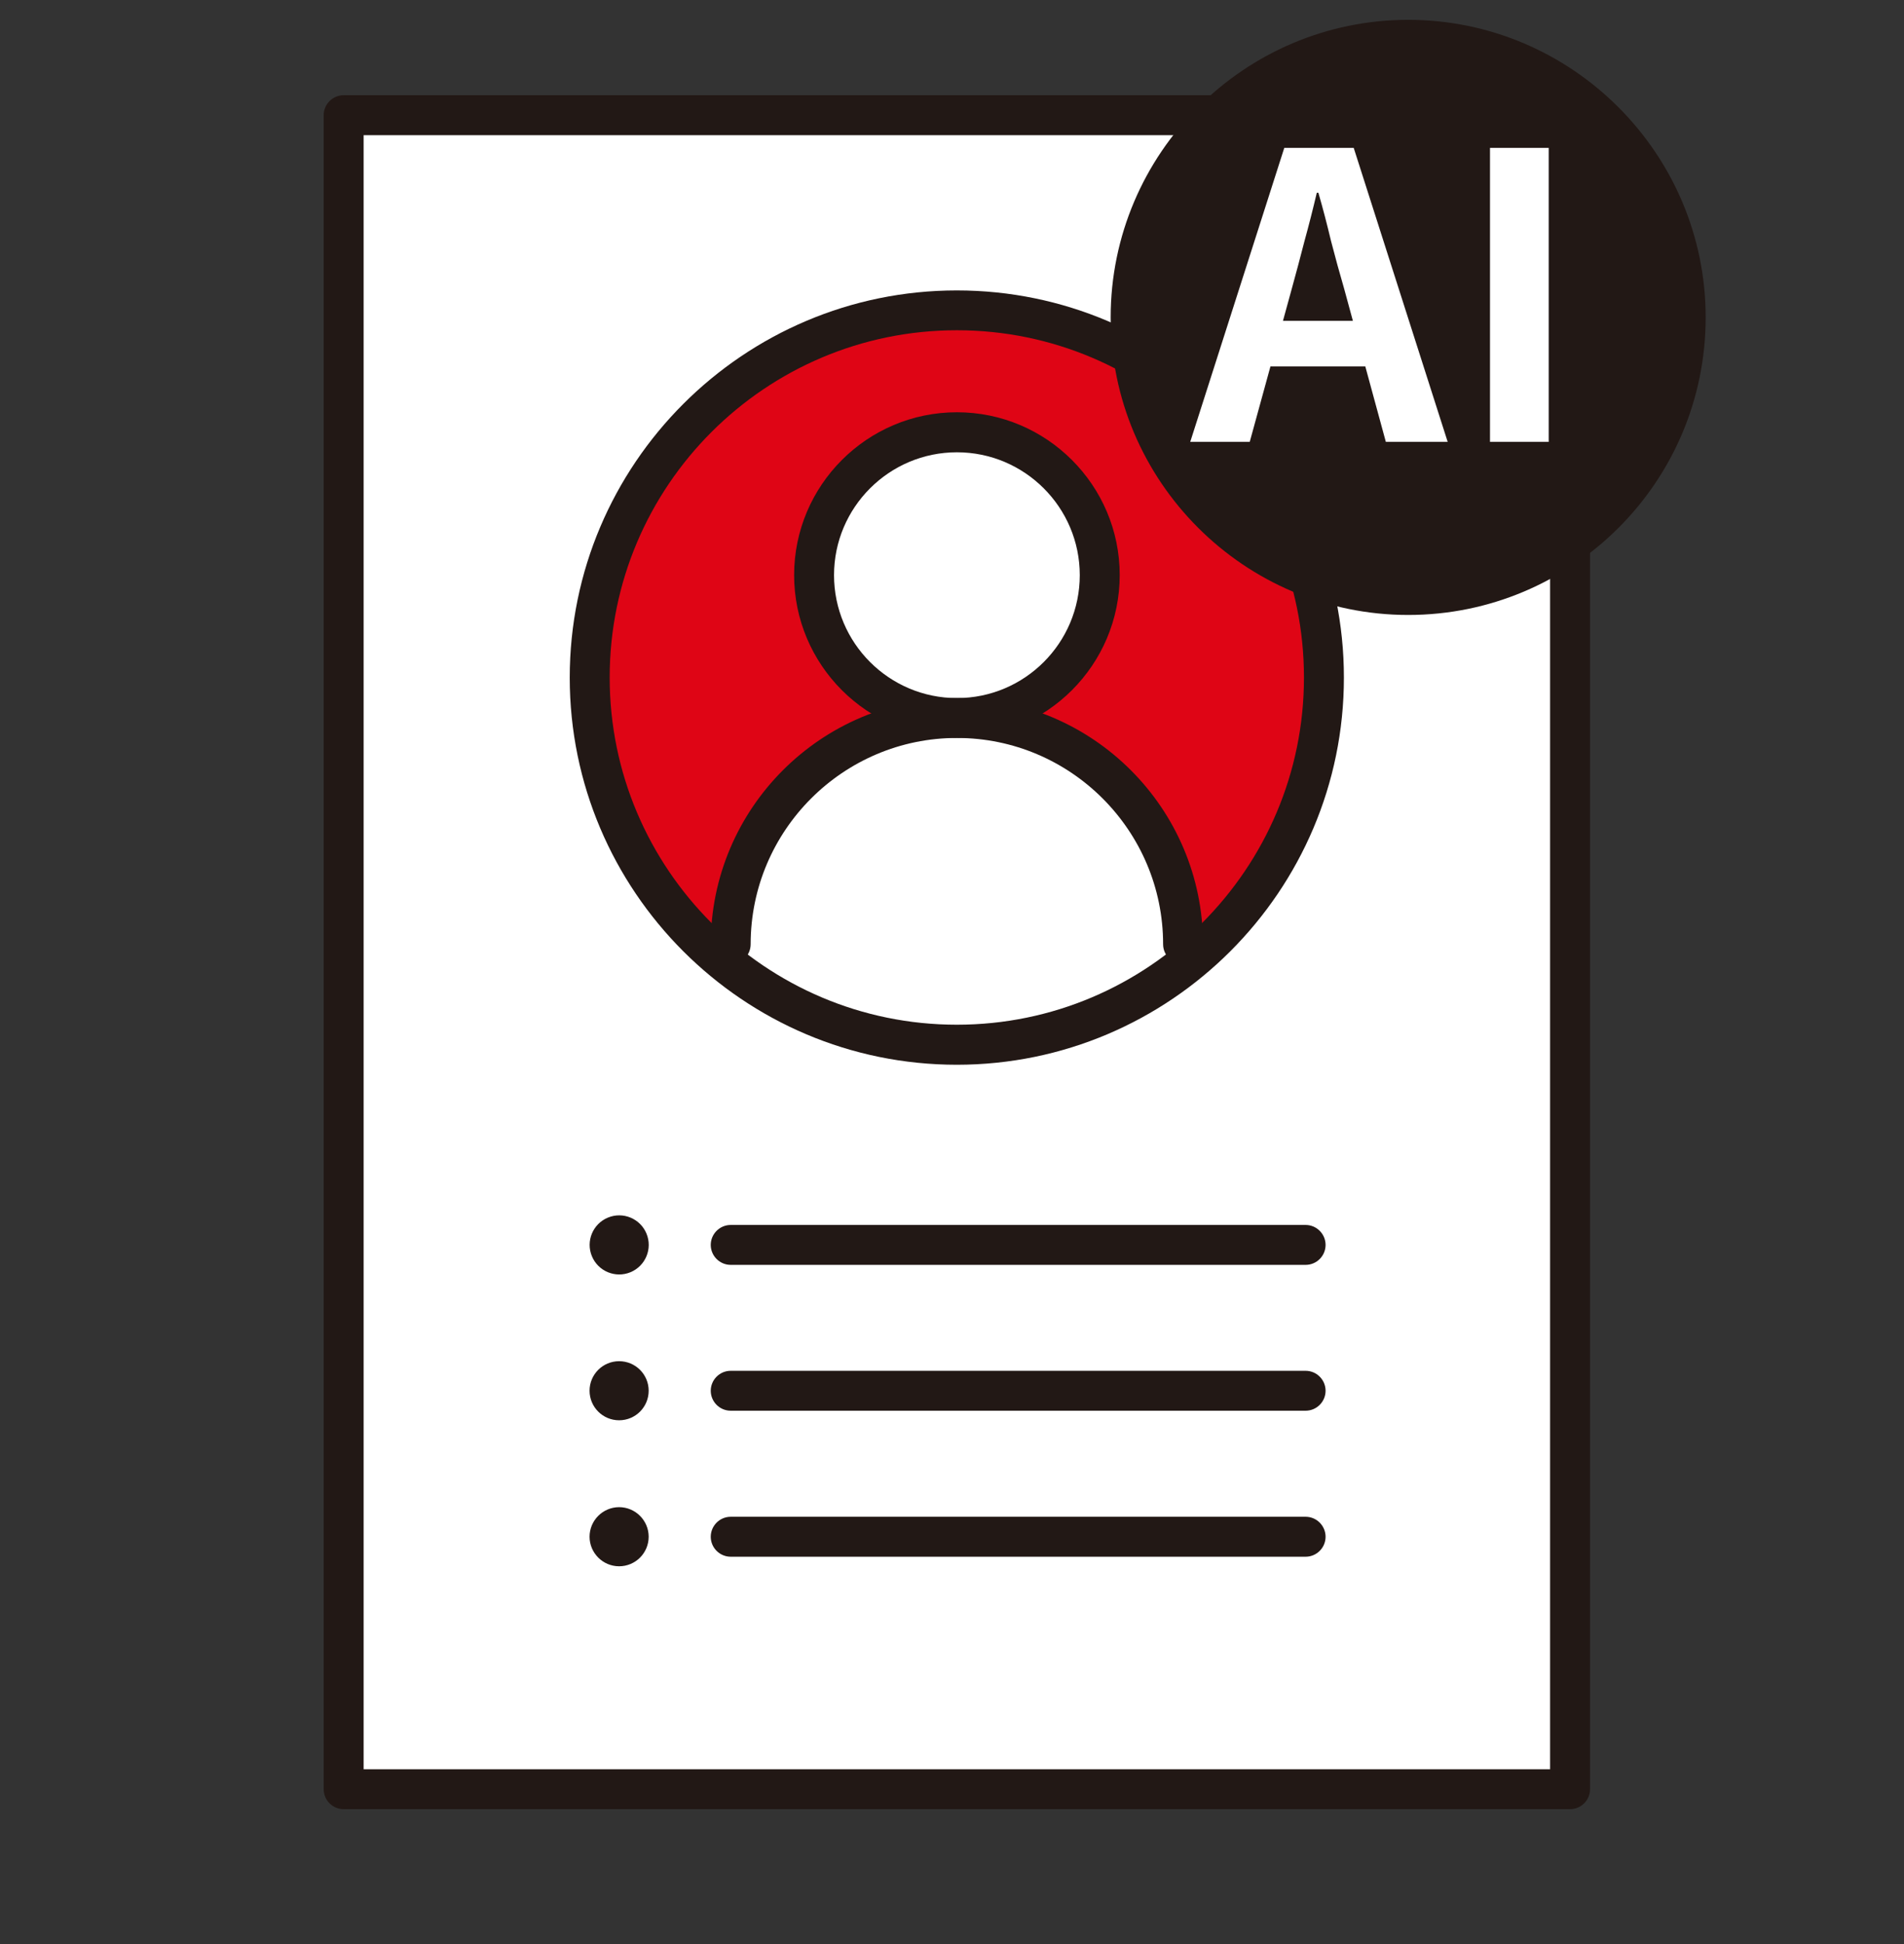
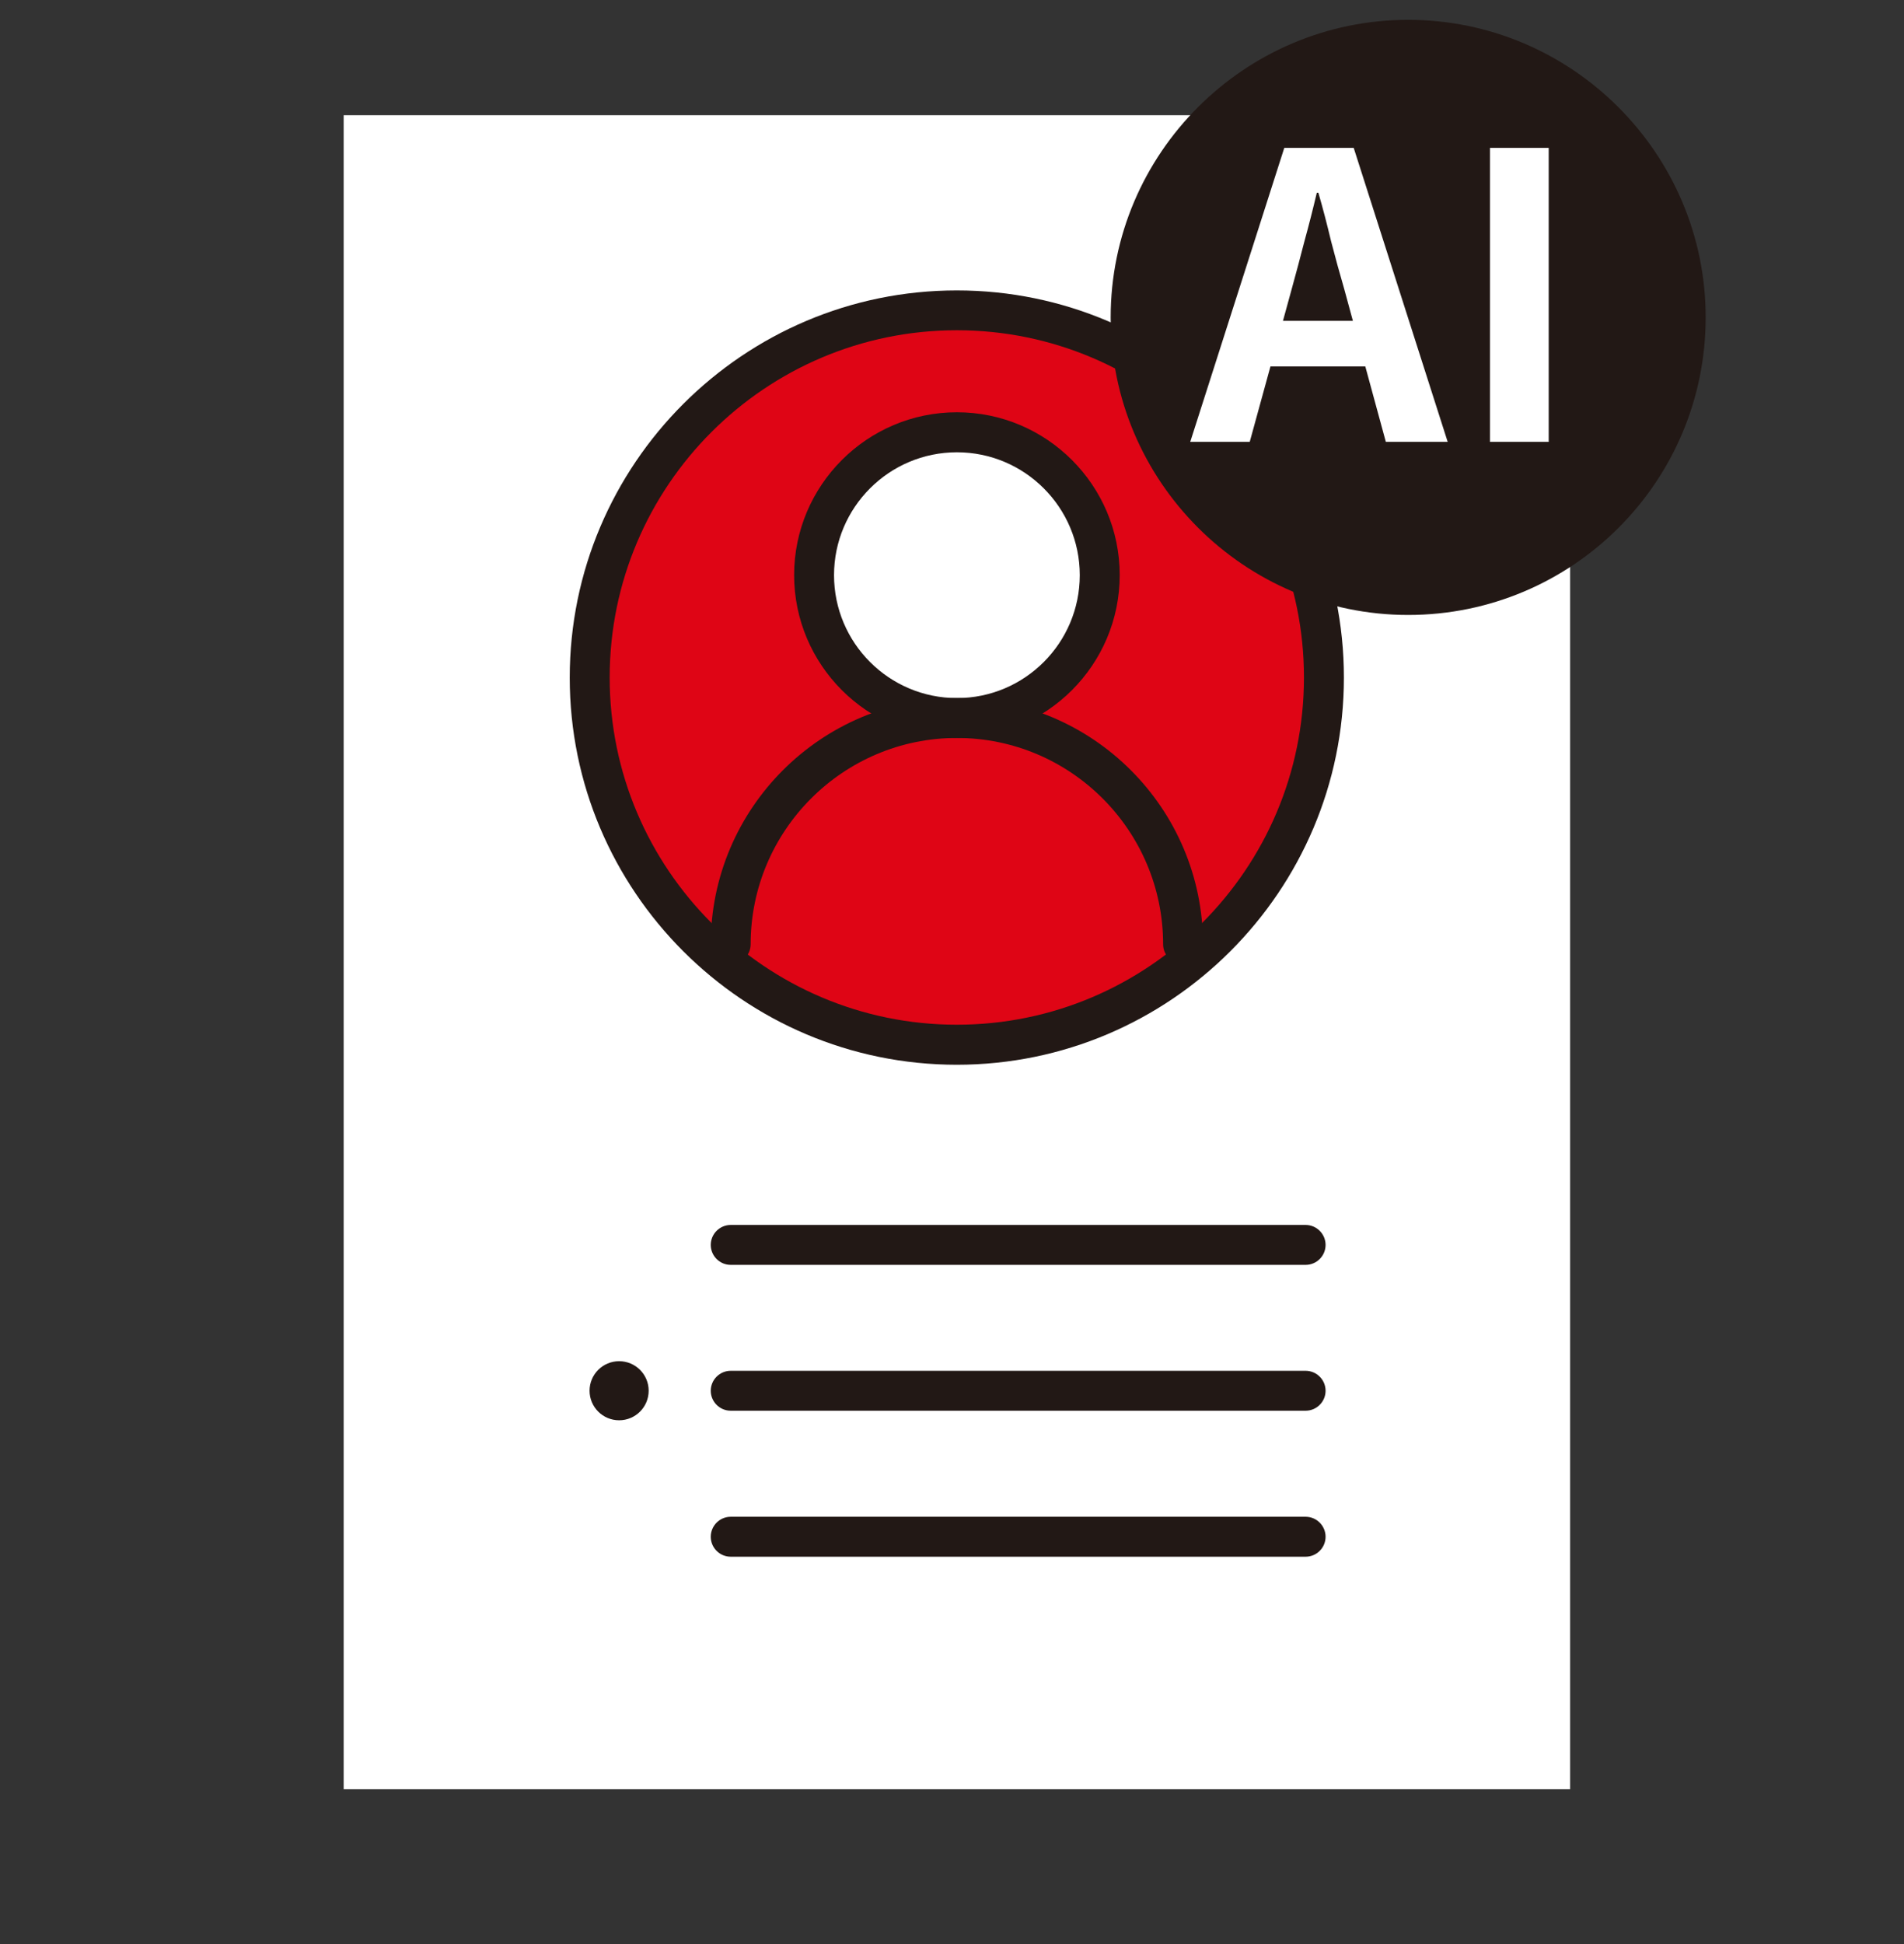
<svg xmlns="http://www.w3.org/2000/svg" width="48" height="49" viewBox="0 0 48 49" fill="none">
  <rect x="0" y="0" width="48" height="49" fill="#333333" stroke="none" />
  <path d="M39.582 2.904H8.664V45.098H39.582V2.904Z" fill="white" />
  <path d="M30.668 23.62C34.282 20.006 34.282 14.146 30.668 10.532C27.054 6.918 21.194 6.918 17.579 10.532C13.965 14.146 13.965 20.006 17.579 23.62C21.194 27.235 27.054 27.235 30.668 23.62Z" fill="#DF0515" />
  <path d="M27.678 15.072C27.996 13.109 26.663 11.26 24.7 10.941C22.737 10.622 20.888 11.955 20.569 13.918C20.25 15.881 21.584 17.731 23.547 18.05C25.509 18.368 27.359 17.035 27.678 15.072Z" fill="white" />
-   <path d="M24.124 18.094C20.973 18.094 18.422 20.648 18.422 23.796V24.362C19.995 25.595 21.972 26.33 24.124 26.33C26.275 26.33 28.256 25.592 29.826 24.362V23.796C29.826 20.645 27.272 18.094 24.124 18.094Z" fill="white" />
-   <path d="M15.895 32.066C16.275 31.908 16.455 31.473 16.298 31.093C16.141 30.713 15.705 30.532 15.325 30.69C14.945 30.847 14.764 31.283 14.922 31.663C15.079 32.043 15.515 32.223 15.895 32.066Z" fill="#221815" />
  <path d="M15.608 35.798C16.02 35.798 16.353 35.465 16.353 35.053C16.353 34.642 16.02 34.309 15.608 34.309C15.197 34.309 14.863 34.642 14.863 35.053C14.863 35.465 15.197 35.798 15.608 35.798Z" fill="#221815" />
-   <path d="M16.353 38.733C16.353 39.146 16.018 39.478 15.608 39.478C15.198 39.478 14.863 39.143 14.863 38.733C14.863 38.323 15.198 37.988 15.608 37.988C16.018 37.988 16.353 38.323 16.353 38.733Z" fill="#221815" />
  <path d="M32.915 31.881H18.421C18.144 31.881 17.918 31.655 17.918 31.378C17.918 31.102 18.144 30.875 18.421 30.875H32.915C33.192 30.875 33.418 31.102 33.418 31.378C33.418 31.655 33.192 31.881 32.915 31.881Z" fill="#221815" />
  <path d="M32.915 35.557H18.421C18.144 35.557 17.918 35.331 17.918 35.054C17.918 34.777 18.144 34.551 18.421 34.551H32.915C33.192 34.551 33.418 34.777 33.418 35.054C33.418 35.331 33.192 35.557 32.915 35.557Z" fill="#221815" />
  <path d="M32.915 39.237H18.421C18.144 39.237 17.918 39.011 17.918 38.734C17.918 38.457 18.144 38.23 18.421 38.23H32.915C33.192 38.23 33.418 38.457 33.418 38.734C33.418 39.011 33.192 39.237 32.915 39.237Z" fill="#221815" />
  <path d="M24.124 18.599C21.861 18.599 20.02 16.757 20.02 14.495C20.02 12.233 21.861 10.391 24.124 10.391C26.386 10.391 28.228 12.233 28.228 14.495C28.228 16.757 26.386 18.599 24.124 18.599ZM24.124 11.4C22.415 11.4 21.026 12.789 21.026 14.497C21.026 16.206 22.415 17.595 24.124 17.595C25.832 17.595 27.221 16.206 27.221 14.497C27.221 12.789 25.832 11.4 24.124 11.4Z" fill="#221815" />
  <path d="M29.825 24.302C29.548 24.302 29.322 24.076 29.322 23.799C29.322 20.933 26.989 18.6 24.123 18.6C21.257 18.6 18.924 20.933 18.924 23.799C18.924 24.076 18.698 24.302 18.421 24.302C18.144 24.302 17.918 24.076 17.918 23.799C17.918 20.377 20.701 17.594 24.123 17.594C27.545 17.594 30.328 20.377 30.328 23.799C30.328 24.076 30.102 24.302 29.825 24.302Z" fill="#221815" />
  <path d="M24.122 26.837C18.739 26.837 14.363 22.458 14.363 17.079C14.363 11.699 18.742 7.32 24.122 7.32C29.501 7.32 33.88 11.699 33.88 17.079C33.88 22.458 29.501 26.837 24.122 26.837ZM24.122 8.324C19.295 8.324 15.37 12.25 15.37 17.076C15.37 21.902 19.295 25.828 24.122 25.828C28.948 25.828 32.873 21.902 32.873 17.076C32.873 12.25 28.948 8.324 24.122 8.324Z" fill="#221815" />
-   <path d="M39.581 45.6H8.663C8.387 45.6 8.16 45.374 8.16 45.097V2.904C8.16 2.627 8.387 2.4 8.663 2.4H39.581C39.858 2.4 40.085 2.627 40.085 2.904V45.097C40.085 45.374 39.858 45.6 39.581 45.6ZM9.167 44.594H39.078V3.407H9.167V44.594Z" fill="#221815" />
  <path d="M43 8C43 12.155 39.63 15.5 35.5 15.5C31.37 15.5 28 12.13 28 8C28 3.87 31.37 0.5 35.5 0.5C39.63 0.5 43 3.87 43 8Z" fill="#221815" />
  <path d="M30.006 11.137L32.377 3.727H34.127L36.496 11.137H34.937L33.886 7.277C33.773 6.89 33.663 6.49 33.556 6.077C33.456 5.657 33.35 5.25 33.236 4.857H33.197C33.103 5.257 33 5.663 32.886 6.077C32.78 6.49 32.673 6.89 32.566 7.277L31.506 11.137H30.006ZM31.477 9.237V8.087H34.996V9.237H31.477ZM37.563 11.137V3.727H39.043V11.137H37.563Z" fill="white" />
</svg>